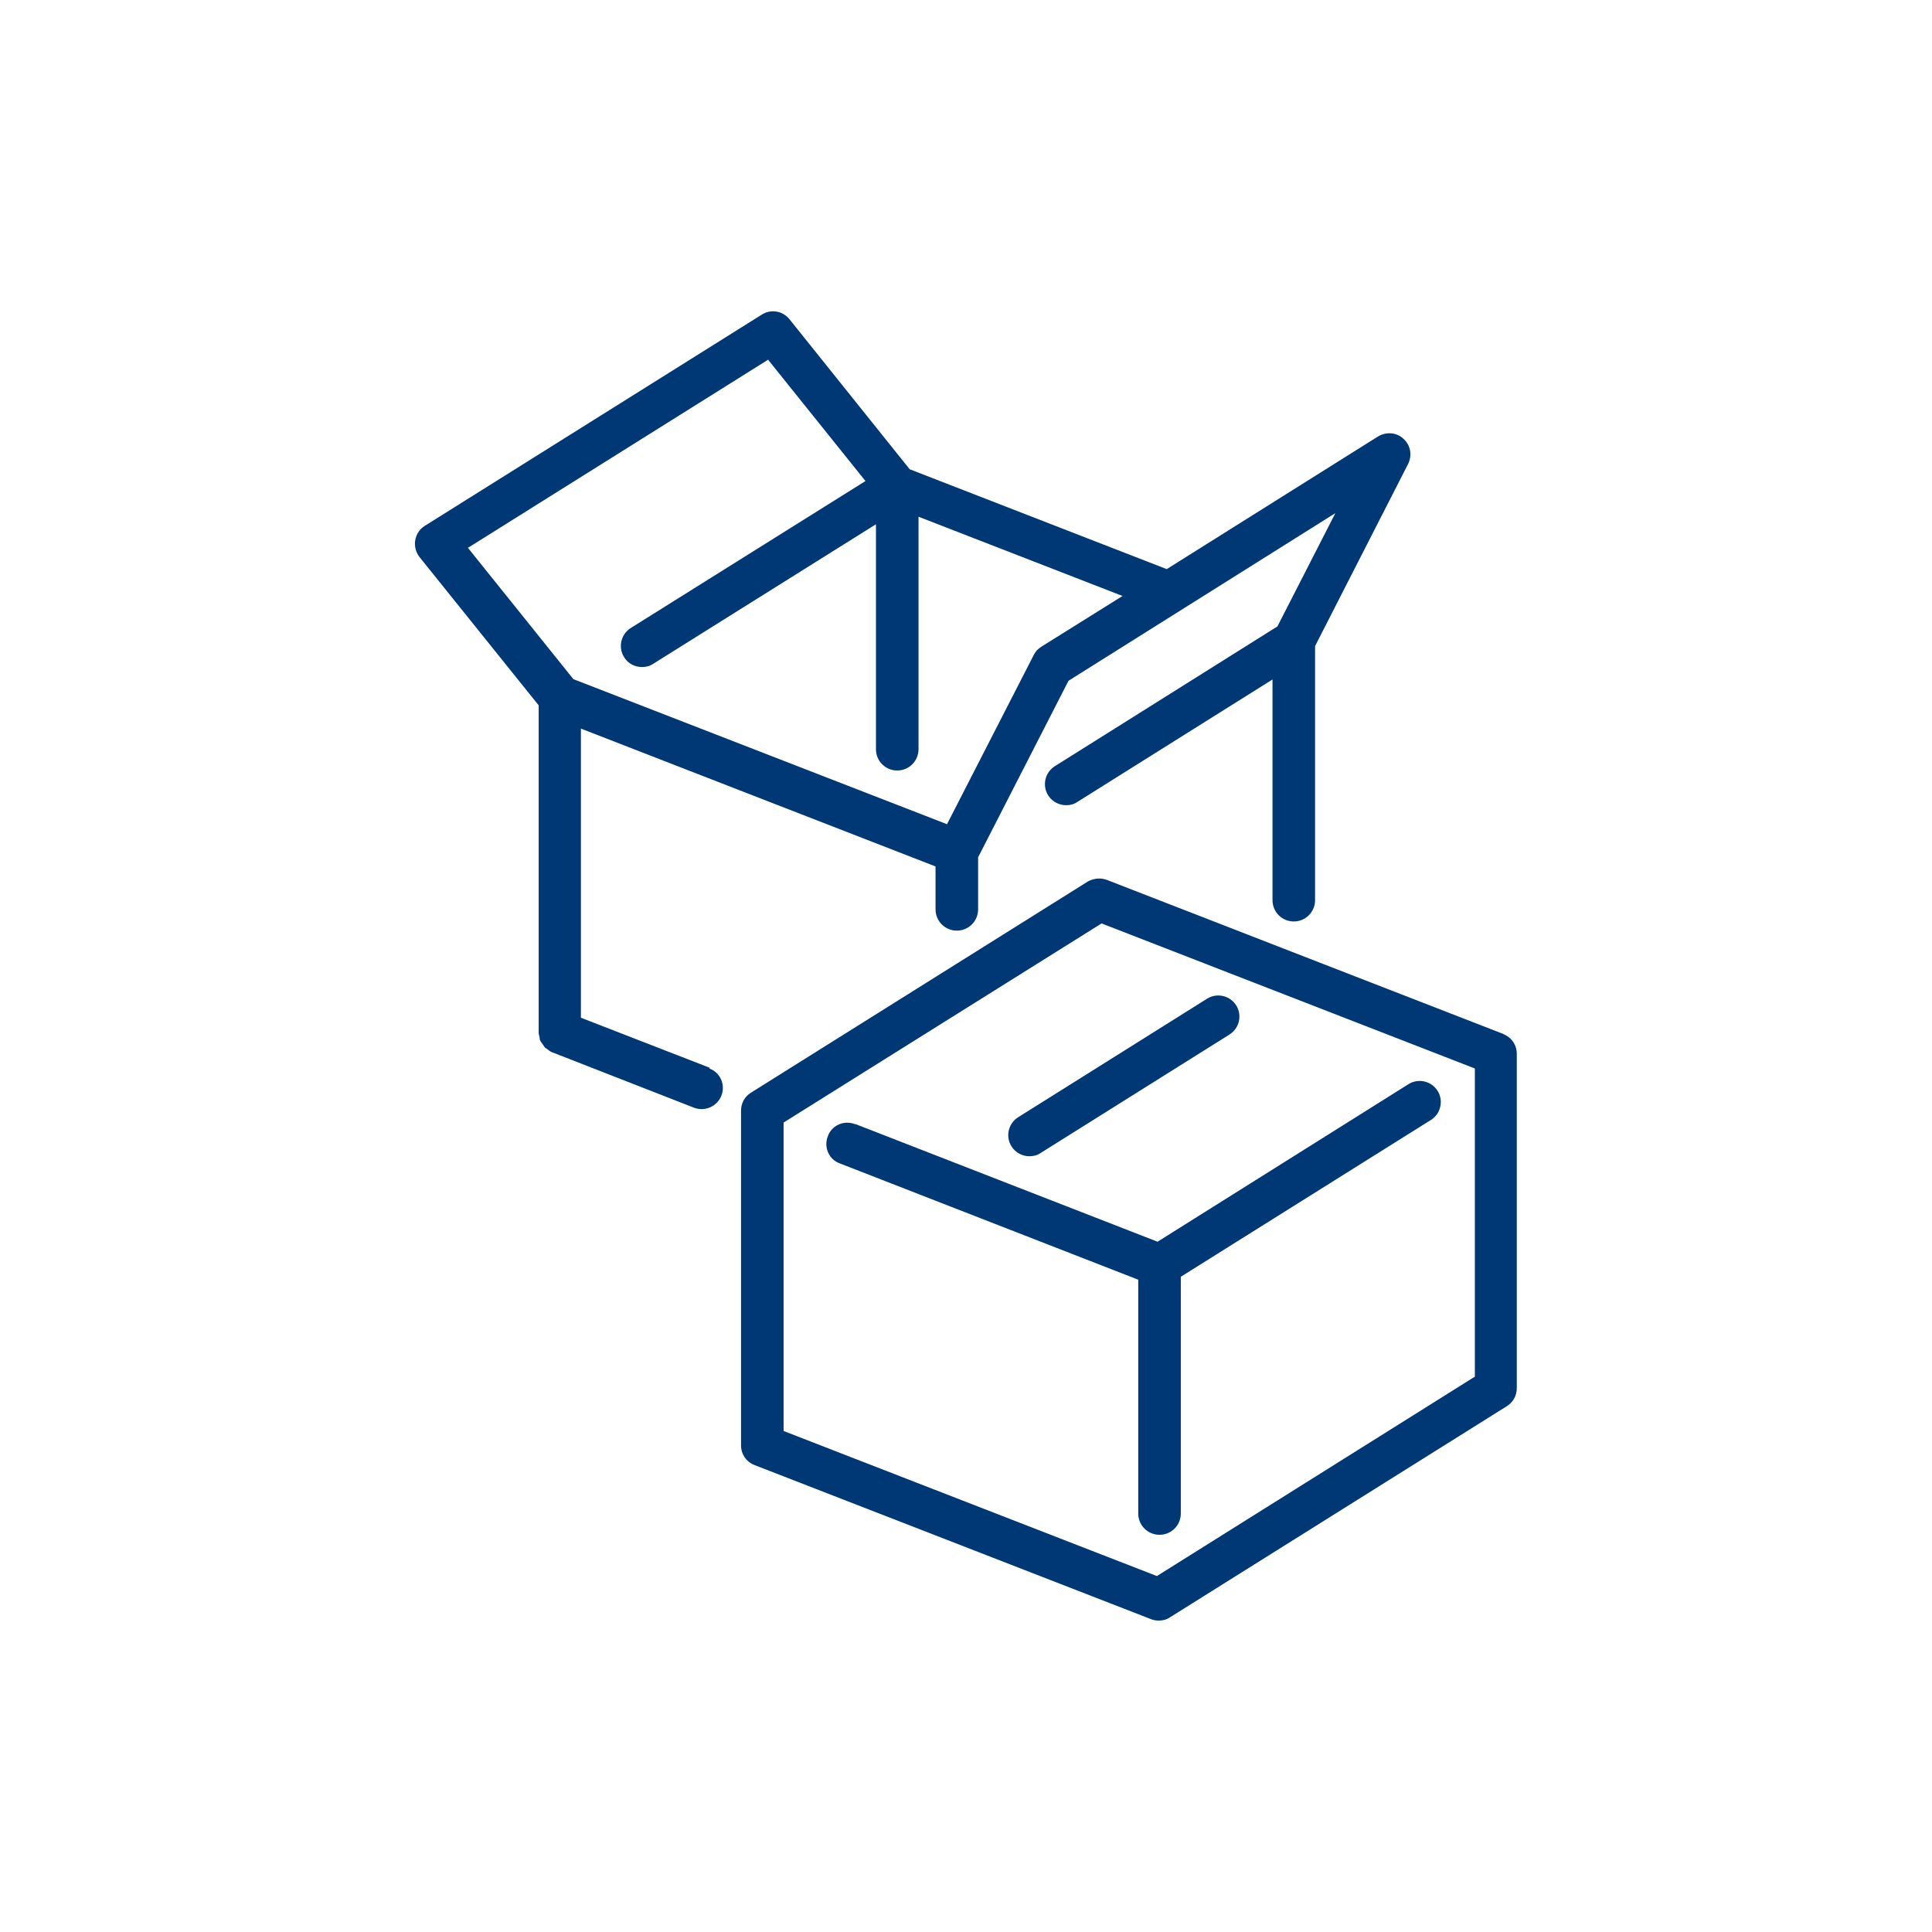
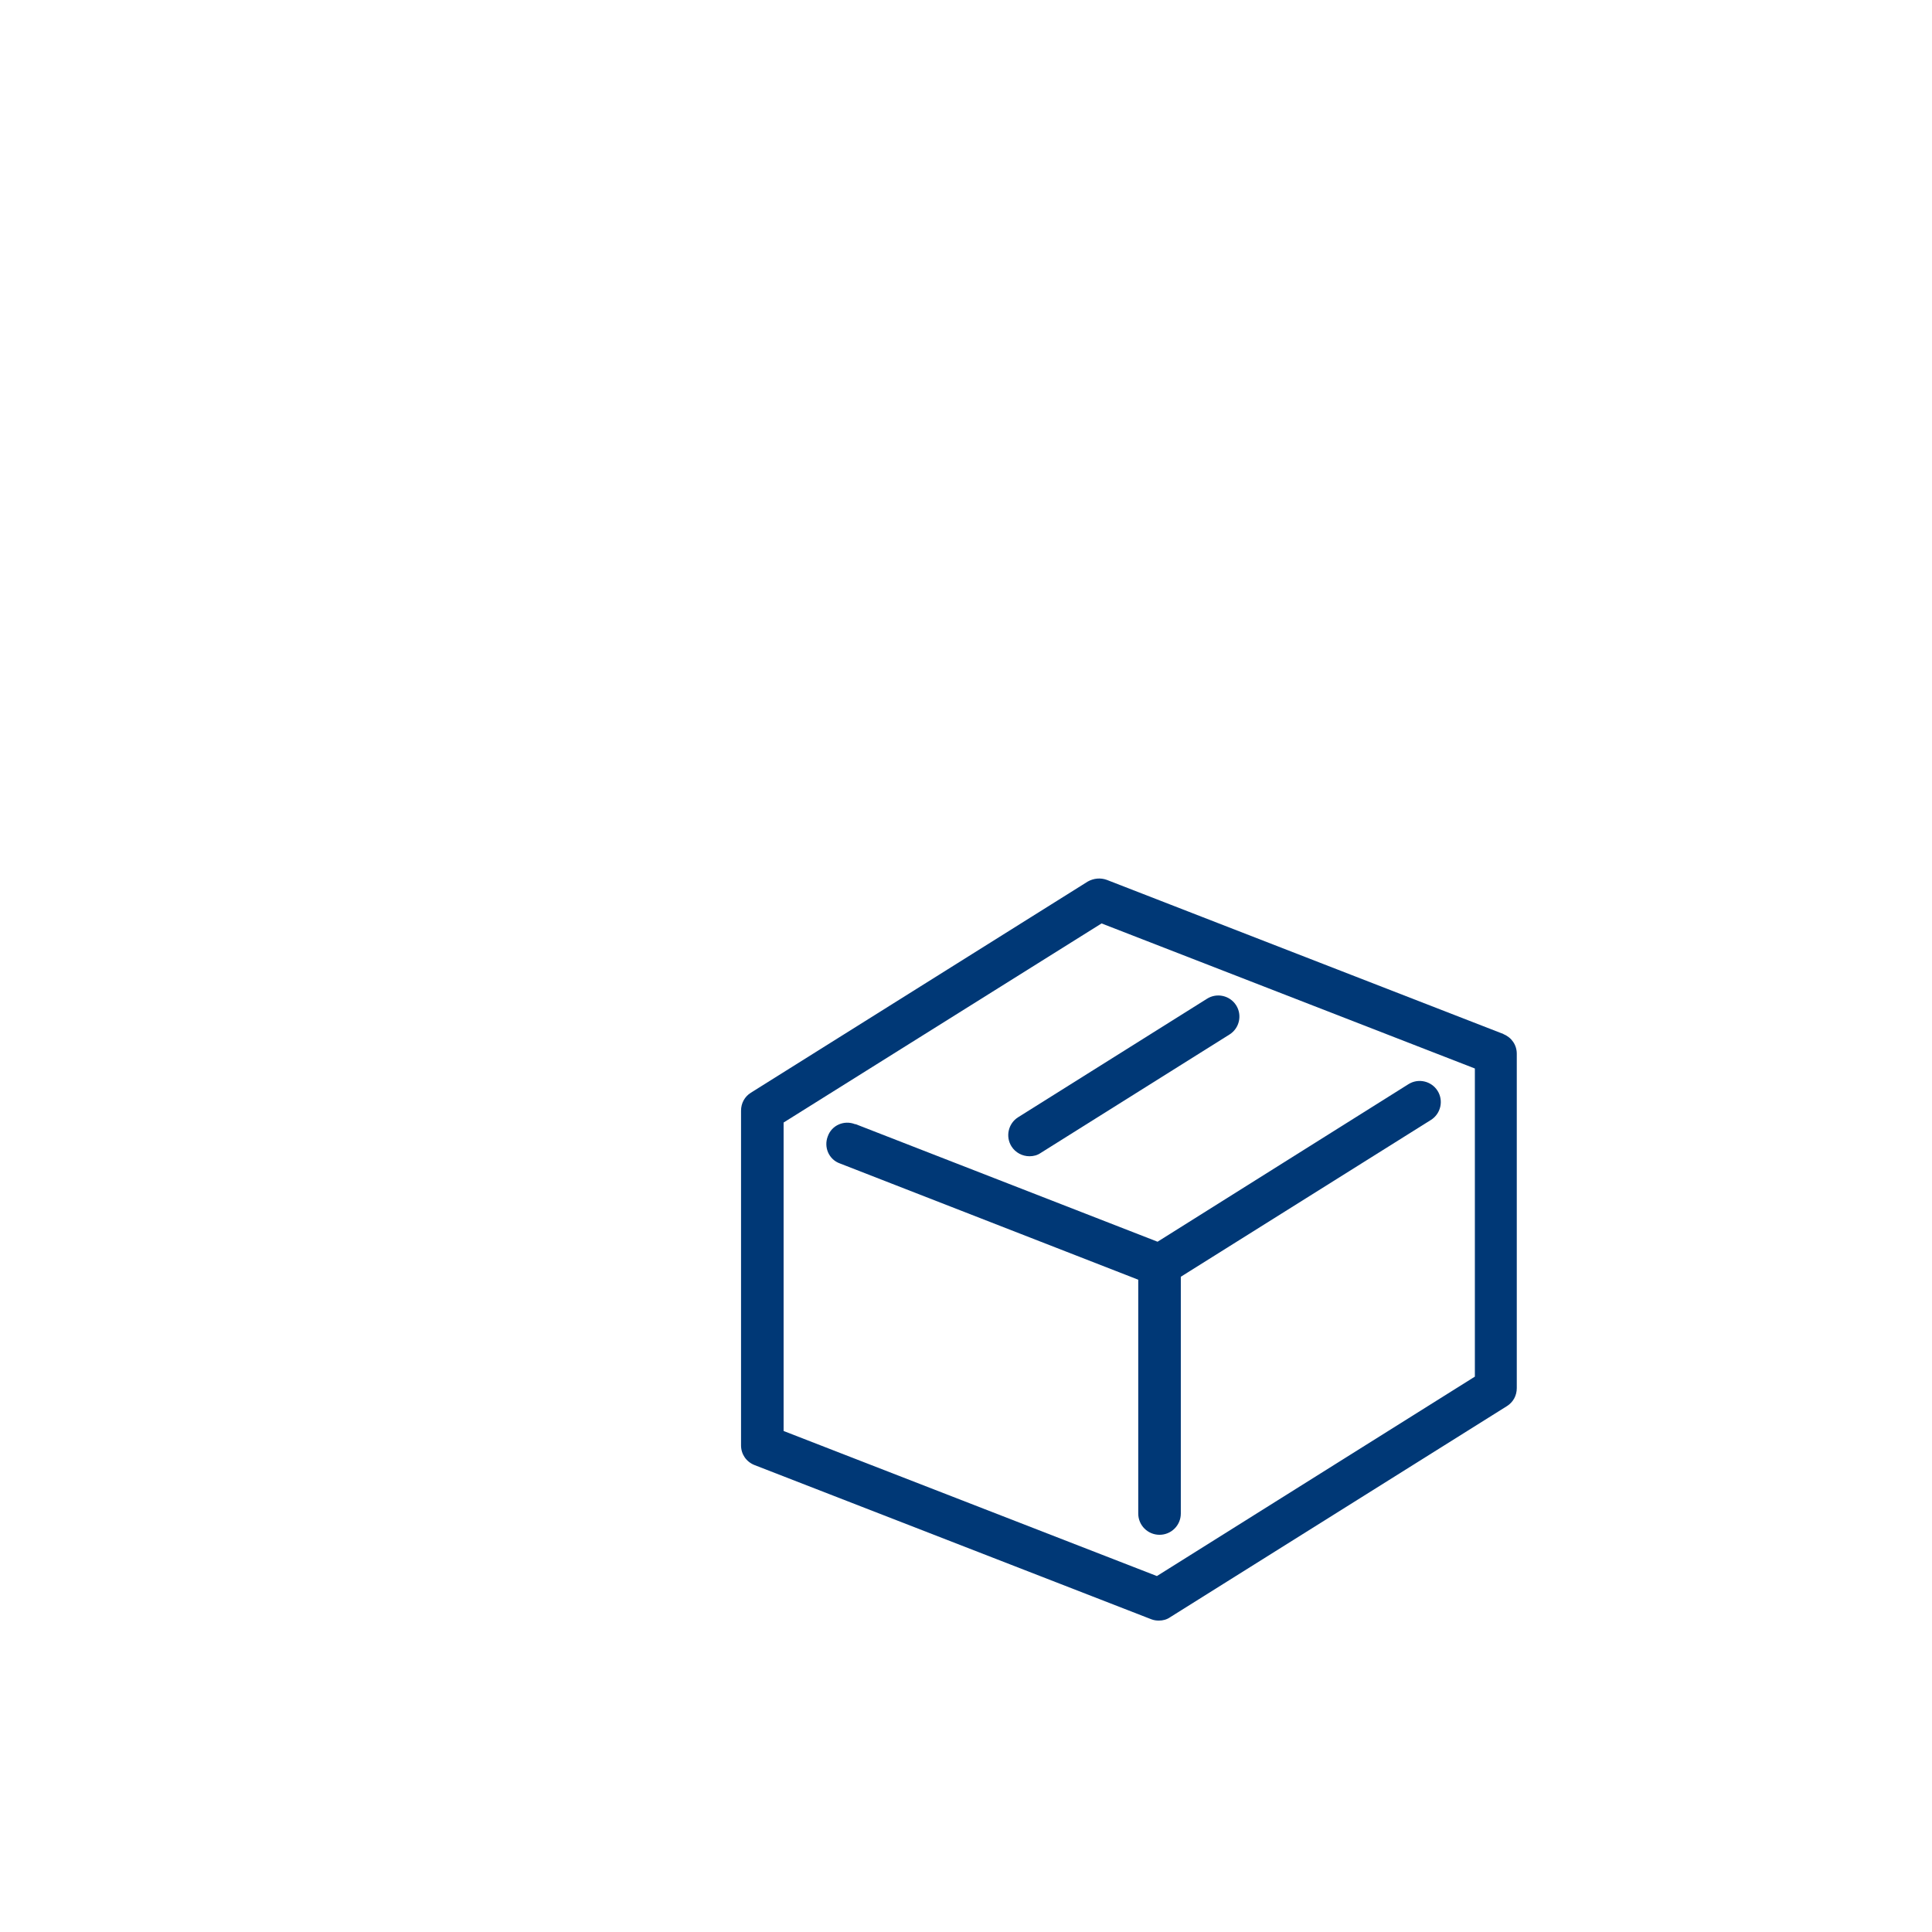
<svg xmlns="http://www.w3.org/2000/svg" viewBox="0 0 59 59">
  <defs>
    <style>.ah{fill:#003876;}</style>
  </defs>
  <g id="a" />
  <g id="b" />
  <g id="c" />
  <g id="d" />
  <g id="e" />
  <g id="f" />
  <g id="g" />
  <g id="h" />
  <g id="i" />
  <g id="j" />
  <g id="k" />
  <g id="l" />
  <g id="m" />
  <g id="n" />
  <g id="o" />
  <g id="p" />
  <g id="q" />
  <g id="r" />
  <g id="s" />
  <g id="t" />
  <g id="u" />
  <g id="v" />
  <g id="w" />
  <g id="x" />
  <g id="y" />
  <g id="a`" />
  <g id="aa">
    <g>
      <path class="ah" d="M45.92,31.58l-12.12-4.71c-.19-.07-.4-.05-.58,.05l-10.29,6.45c-.19,.12-.3,.32-.3,.55v10.22c0,.27,.16,.5,.41,.6l12.12,4.71c.08,.03,.15,.04,.23,.04,.12,0,.24-.03,.34-.1l10.29-6.45c.19-.12,.3-.32,.3-.55v-10.21c0-.27-.16-.5-.41-.6Zm-.88,10.46l-9.71,6.09-11.4-4.43v-9.42l9.71-6.08,11.4,4.43v9.42Z" />
      <path class="ah" d="M26.11,34.33c-.33-.13-.71,.03-.83,.37-.13,.33,.03,.71,.37,.83l9.11,3.55v7.14c0,.36,.29,.65,.65,.65s.65-.29,.65-.65v-7.23l7.64-4.79c.3-.19,.39-.59,.2-.89-.19-.3-.59-.39-.89-.2l-7.66,4.81-9.22-3.59Z" />
      <path class="ah" d="M30.89,35.01c.12,.19,.33,.3,.55,.3,.12,0,.24-.03,.34-.1l5.77-3.62c.3-.19,.39-.59,.2-.89-.19-.3-.59-.39-.89-.2l-5.77,3.62c-.3,.19-.39,.59-.2,.89Z" />
-       <path class="ah" d="M21.68,32.61l-3.94-1.53v-8.83l10.83,4.21v1.31c0,.36,.29,.65,.65,.65s.65-.29,.65-.65v-1.59l2.76-5.39,8.15-5.12-1.77,3.46-6.8,4.27c-.3,.19-.39,.59-.2,.89,.12,.19,.33,.3,.55,.3,.12,0,.24-.03,.34-.1l5.96-3.74v6.74c0,.36,.29,.65,.65,.65s.65-.29,.65-.65v-7.76l2.84-5.56c.13-.26,.08-.57-.14-.77-.21-.2-.53-.22-.78-.07l-6.45,4.05-7.85-3.05-3.67-4.58c-.21-.26-.57-.32-.85-.14l-10.29,6.45c-.16,.1-.26,.26-.29,.44-.03,.18,.02,.37,.13,.51l3.64,4.53v9.99h0c0,.06,.02,.11,.03,.16,0,.03,0,.06,.02,.09,.01,.03,.04,.06,.06,.09,.03,.04,.05,.08,.08,.12,.02,.02,.04,.02,.06,.04,.05,.04,.1,.08,.15,.1h0l4.35,1.7c.08,.03,.16,.04,.23,.04,.26,0,.5-.16,.6-.41,.13-.33-.03-.71-.37-.83Zm1.78-21.62l2.97,3.7-7.17,4.49c-.3,.19-.39,.59-.2,.89,.12,.2,.33,.3,.55,.3,.12,0,.24-.03,.34-.1l6.8-4.26v6.87c0,.36,.29,.65,.65,.65s.65-.29,.65-.65v-7.1l6.23,2.42-2.48,1.55c-.1,.06-.18,.15-.23,.25l-2.65,5.17-11.41-4.43-3.22-4.01,9.19-5.76Z" />
    </g>
  </g>
  <g id="ab" />
  <g id="ac" />
  <g id="ad" />
  <g id="ae" />
  <g id="af" />
  <g id="ag" />
</svg>